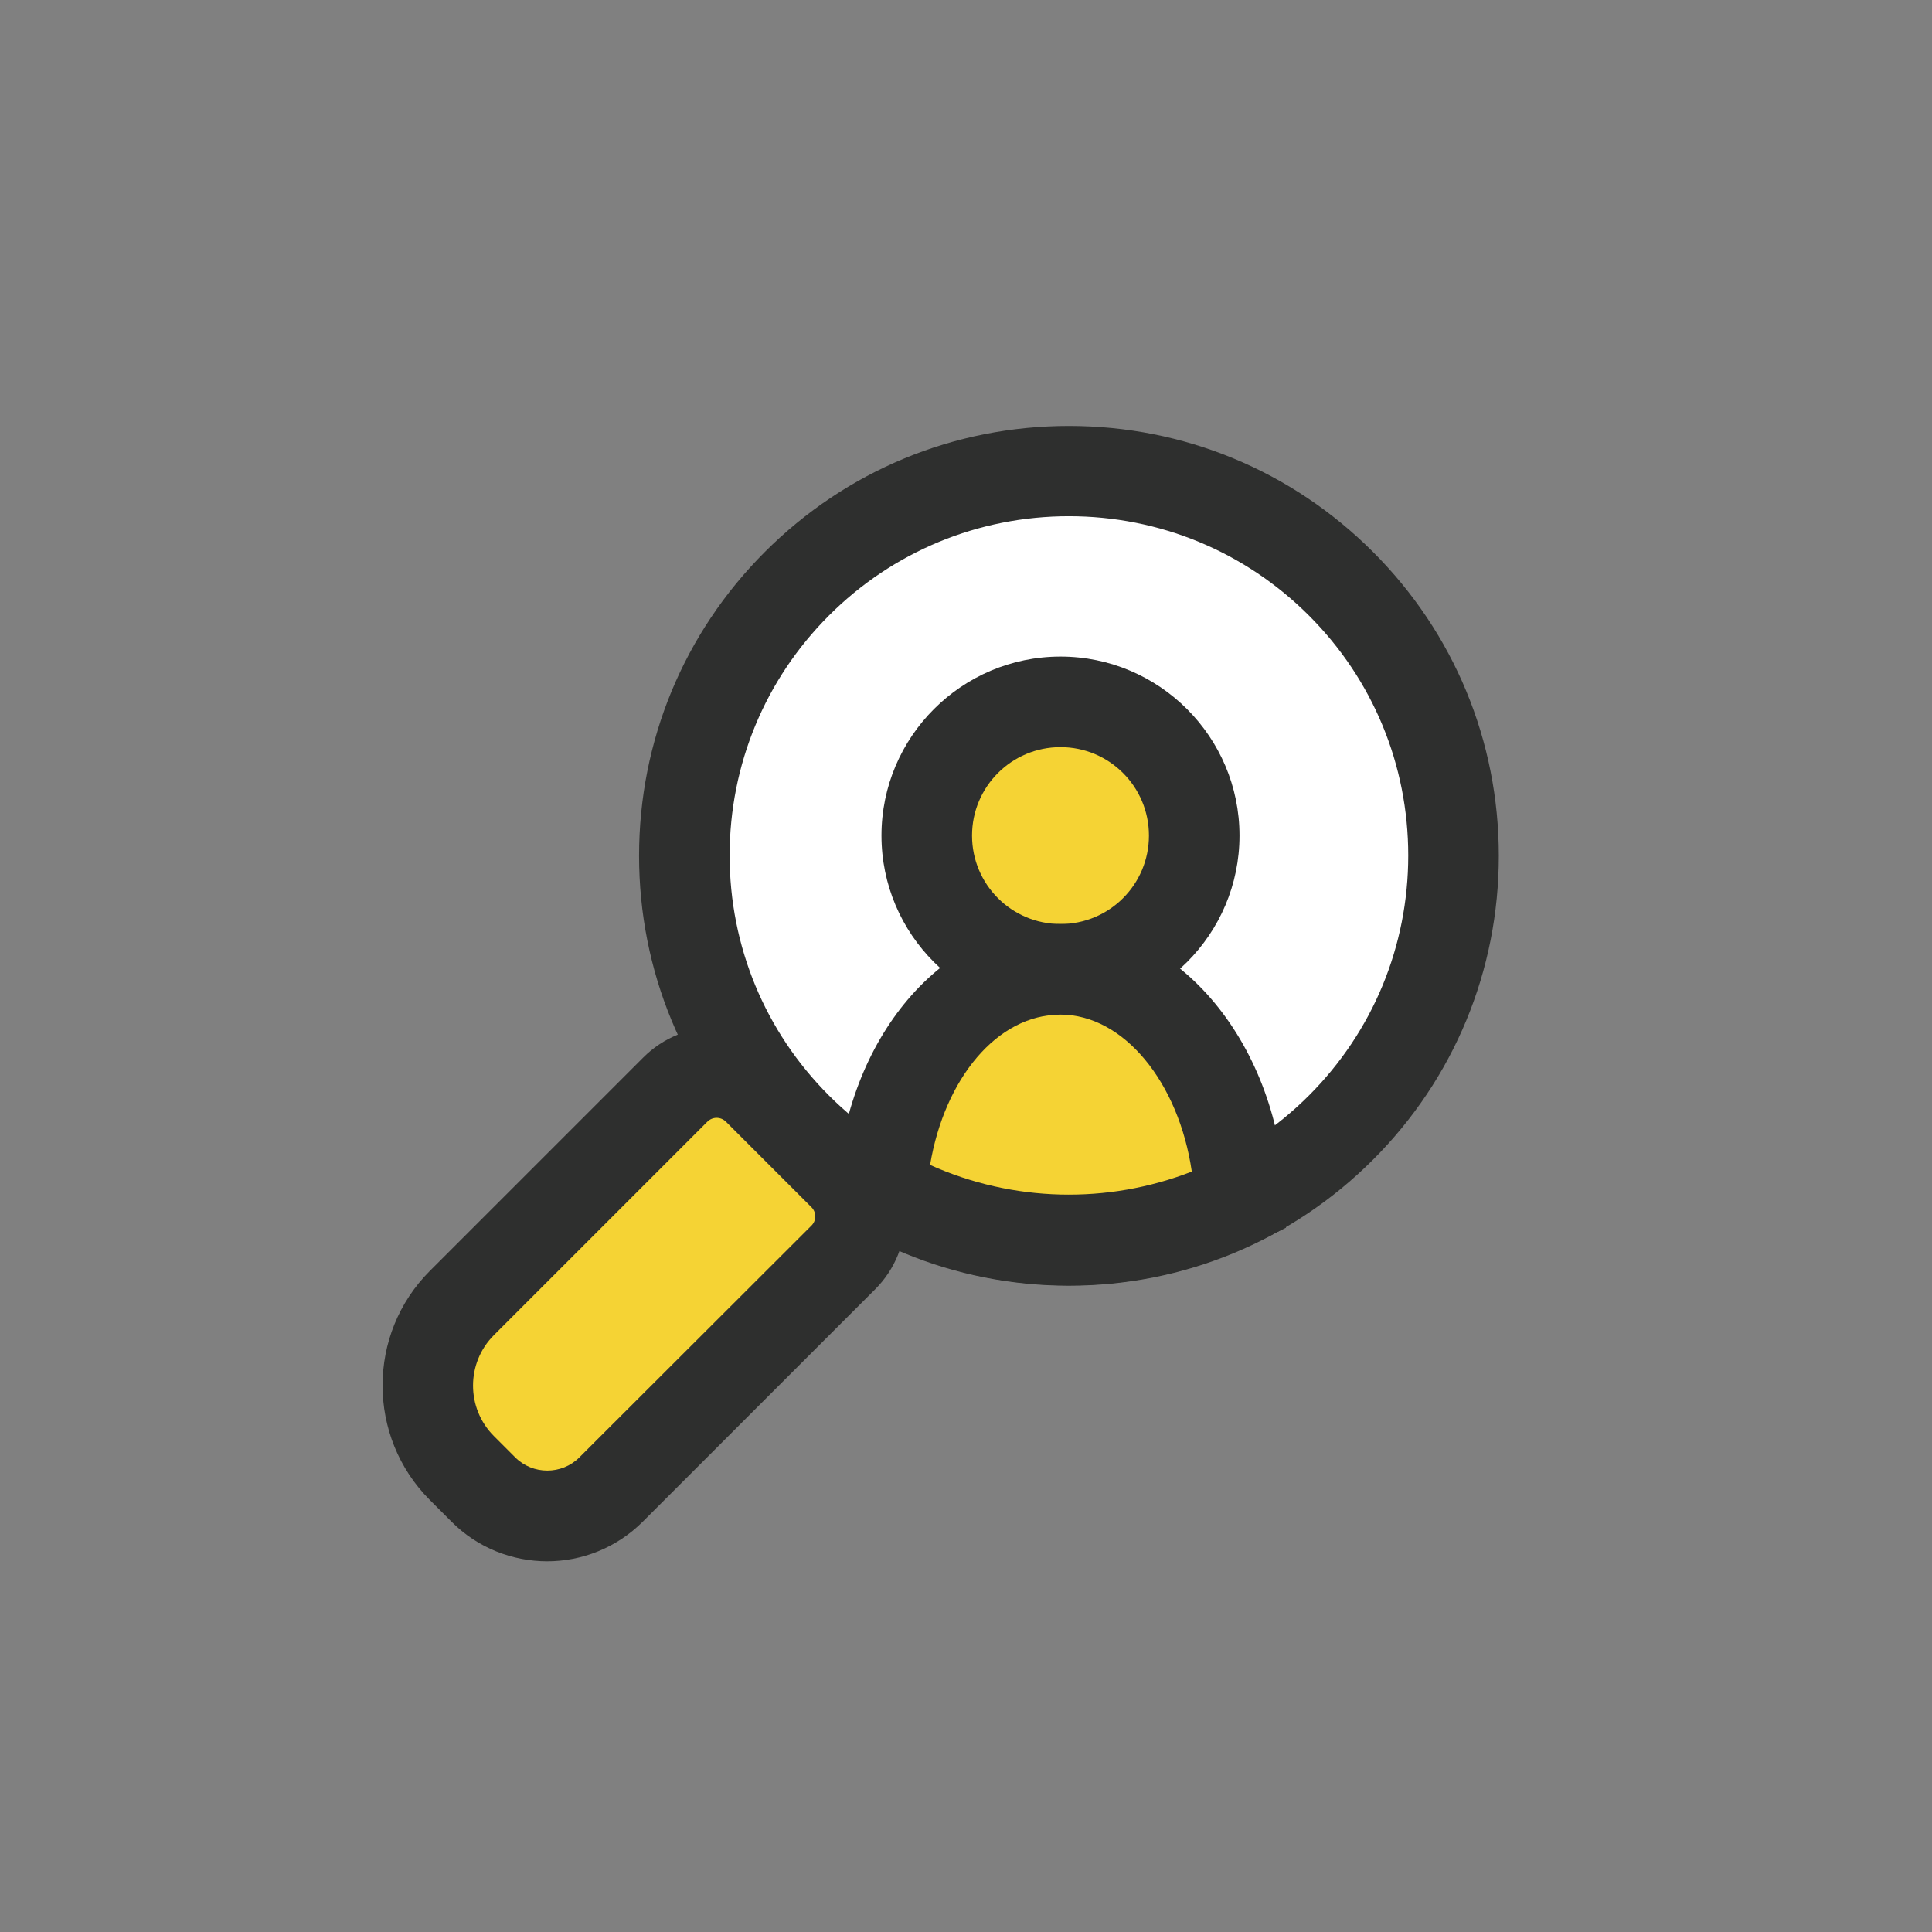
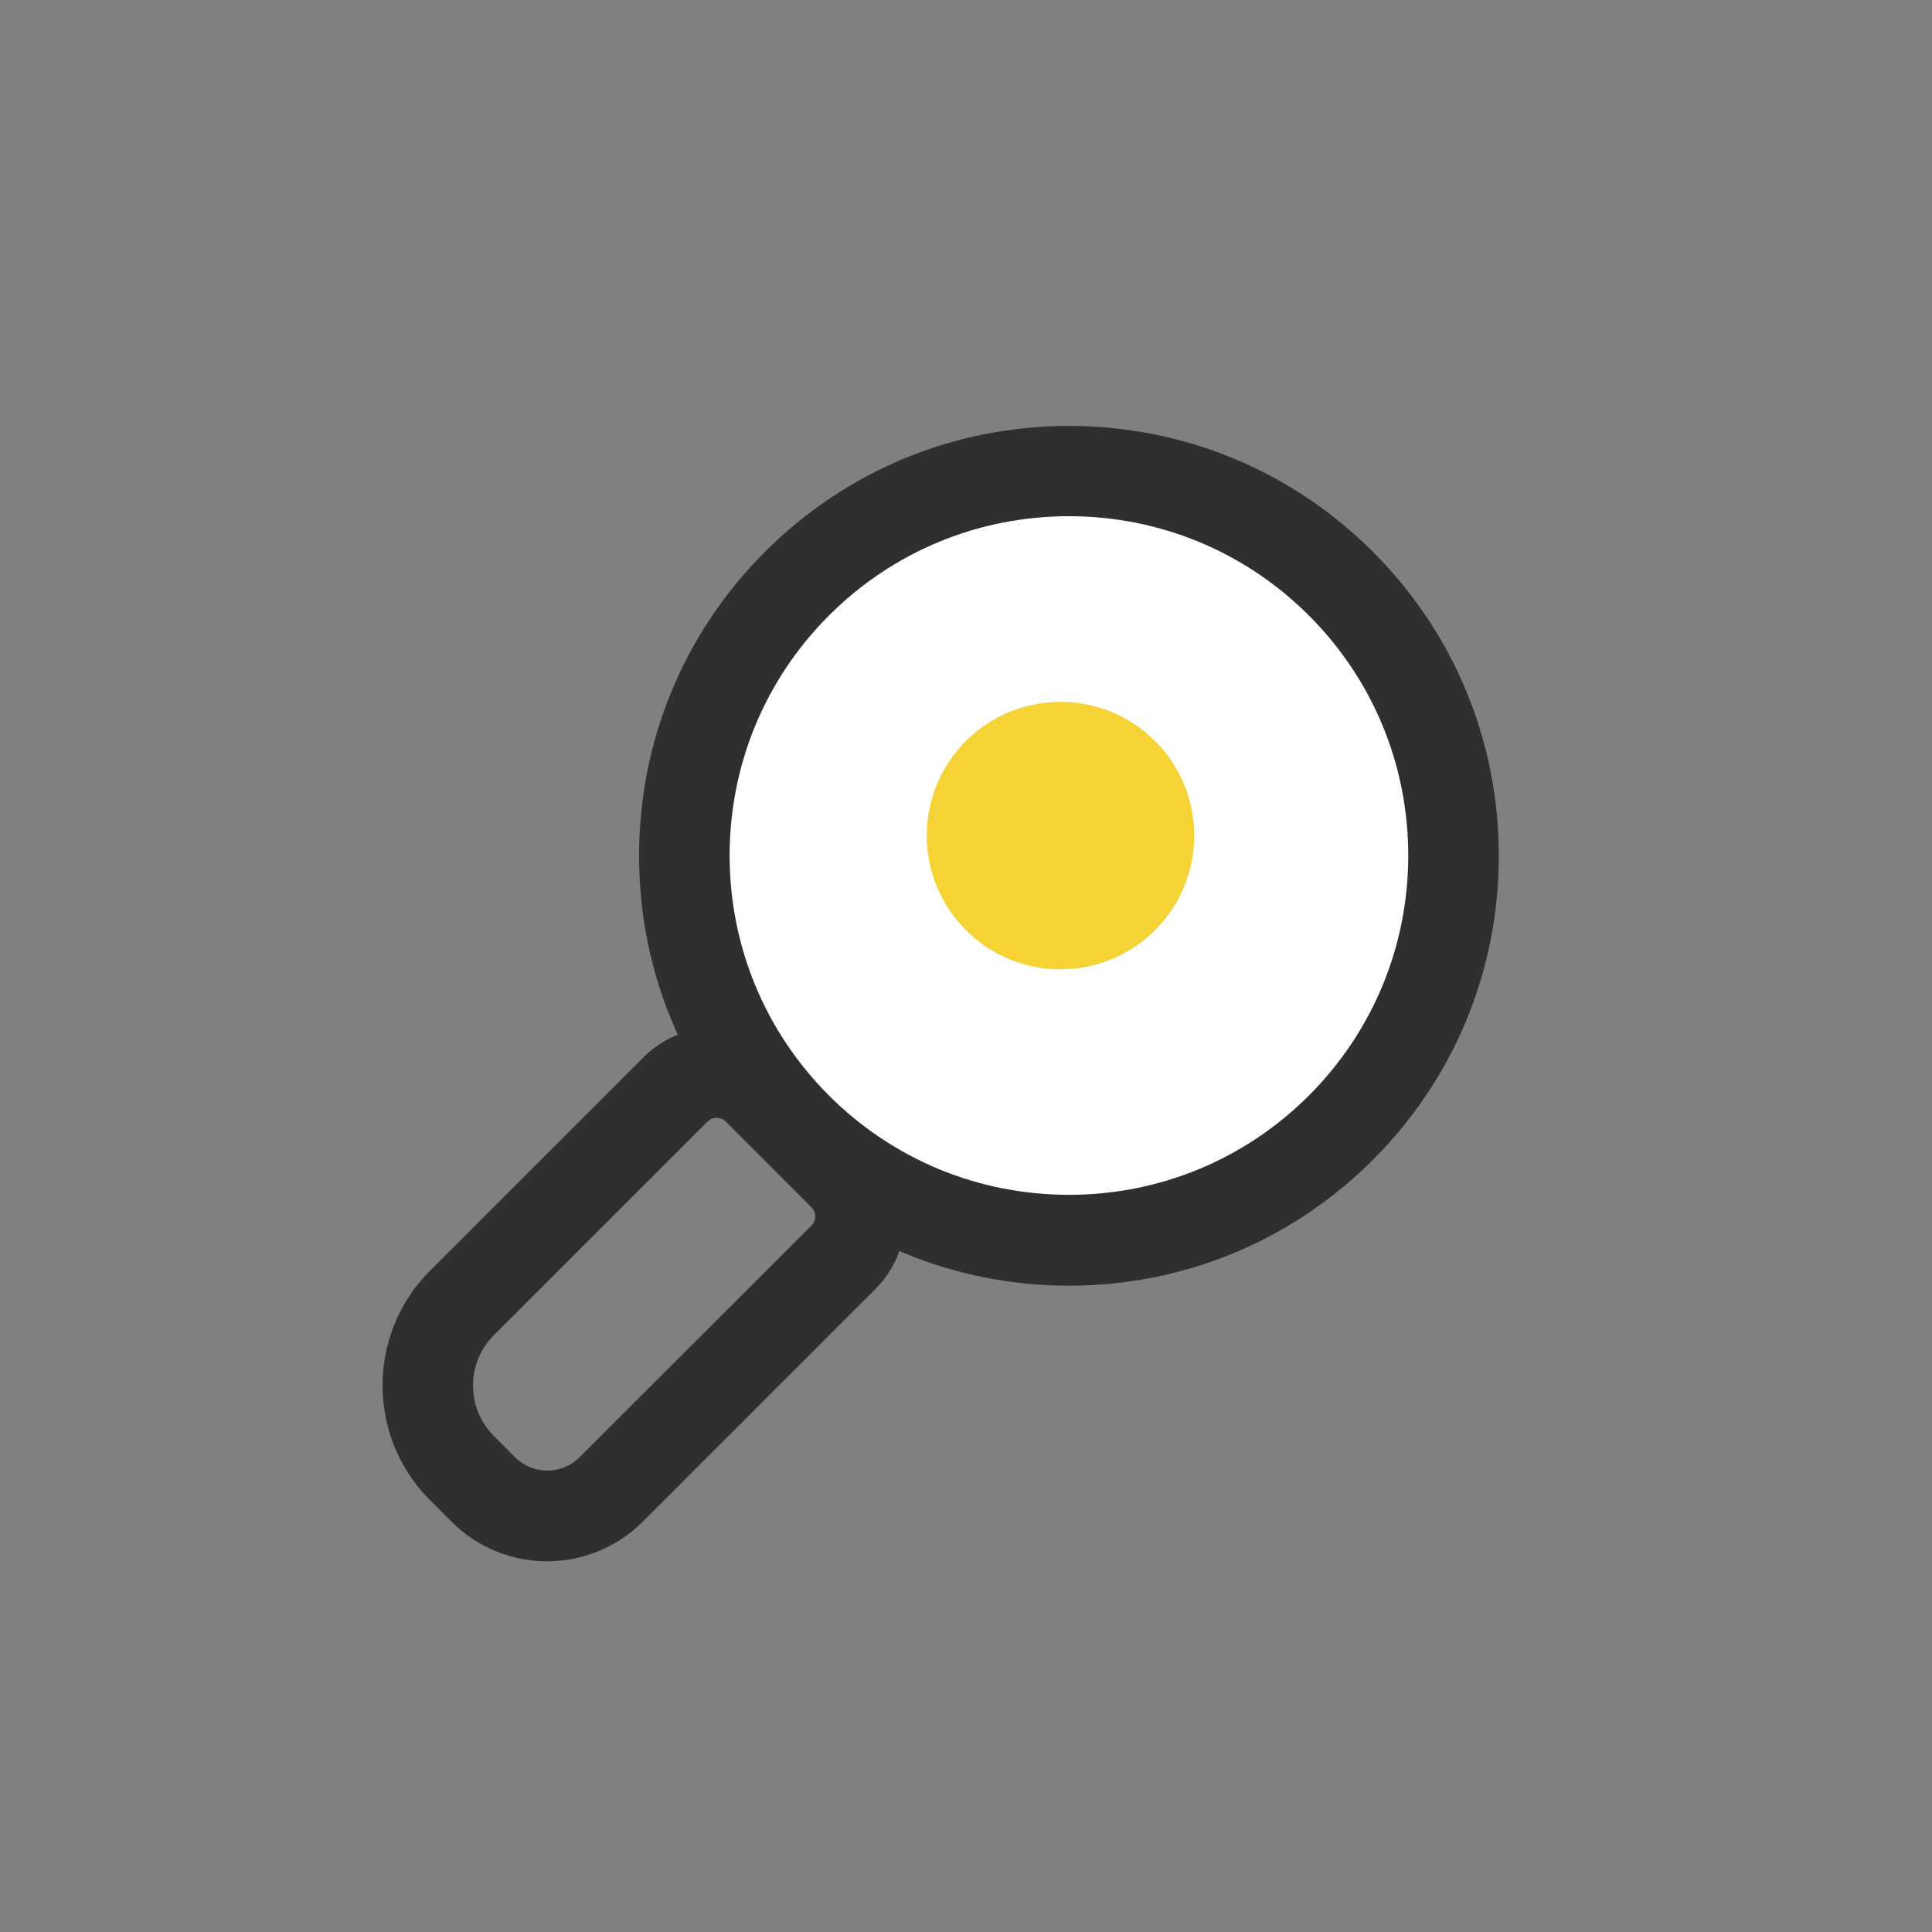
<svg xmlns="http://www.w3.org/2000/svg" id="_レイヤー_2" data-name="レイヤー 2" viewBox="0 0 64 64">
  <rect x="0" y="0" width="64" height="64" fill="#808080" stroke="none" />
  <defs>
    <style>
      .cls-1 {
        fill: none;
      }

      .cls-1, .cls-2, .cls-3, .cls-4 {
        stroke-width: 0px;
      }

      .cls-2 {
        fill: #2e2f2e;
      }

      .cls-3 {
        fill: #fff;
      }

      .cls-4 {
        fill: #f5d334;
      }
    </style>
  </defs>
  <g id="icon-color">
    <g id="c-ind-recruit">
      <g>
        <circle class="cls-3" cx="35.41" cy="28.34" r="12.74" />
        <path class="cls-2" d="m35.41,42.59c-3.8,0-7.38-1.48-10.07-4.17s-4.17-6.27-4.17-10.07,1.48-7.38,4.17-10.07,6.27-4.17,10.07-4.17,7.38,1.48,10.07,4.17,4.17,6.27,4.17,10.07-1.48,7.38-4.17,10.07h0c-2.69,2.69-6.27,4.17-10.07,4.17Zm0-25.49c-3,0-5.83,1.17-7.95,3.29-2.12,2.12-3.29,4.95-3.29,7.95s1.17,5.83,3.29,7.95c2.12,2.12,4.95,3.29,7.95,3.29s5.83-1.17,7.95-3.29h0c2.12-2.12,3.29-4.95,3.29-7.95s-1.17-5.83-3.29-7.95-4.95-3.29-7.95-3.29Z" />
      </g>
      <g>
-         <path class="cls-4" d="m20,35.2h1c2.13,0,3.86,1.73,3.86,3.86v10c0,1.07-.87,1.93-1.93,1.93h-4c-1.07,0-1.93-.87-1.93-1.93v-10.87c0-1.66,1.34-3,3-3Z" transform="translate(5.26 88.38) rotate(-135)" />
        <path class="cls-2" d="m18.13,51.72c-1.15,0-2.31-.44-3.18-1.32l-.71-.71c-2.09-2.09-2.09-5.5,0-7.59l7.07-7.07c1.34-1.34,3.52-1.34,4.85,0l2.83,2.83c1.34,1.34,1.34,3.51,0,4.85l-7.69,7.69c-.88.88-2.03,1.32-3.18,1.32Zm5.61-14.69c-.11,0-.22.04-.31.13l-7.07,7.07c-.92.92-.92,2.42,0,3.34l.71.71c.58.58,1.54.58,2.12,0l7.69-7.68c.17-.17.17-.44,0-.61l-2.83-2.83c-.08-.08-.19-.13-.31-.13Z" />
      </g>
      <g id="c-bell">
-         <rect class="cls-1" width="64" height="64" />
+         </g>
+       <g>
+         <circle class="cls-4" cx="35.13" cy="27.68" r="4.43" />
      </g>
      <g>
-         <circle class="cls-4" cx="35.13" cy="27.68" r="4.43" />
-         <path class="cls-2" d="m35.13,33.61c-3.27,0-5.93-2.66-5.93-5.93s2.66-5.93,5.93-5.93,5.93,2.66,5.93,5.93-2.66,5.93-5.93,5.93Zm0-8.86c-1.62,0-2.93,1.31-2.93,2.93s1.31,2.93,2.93,2.93,2.93-1.31,2.93-2.93-1.31-2.93-2.93-2.93Z" />
-       </g>
-       <g>
-         <path class="cls-4" d="m41.07,39.75c-.15-4.25-2.75-7.64-5.94-7.64s-5.67,3.24-5.93,7.35c3.67,2.05,8.12,2.15,11.87.29Z" />
-         <path class="cls-2" d="m35.41,42.58c-2.39,0-4.79-.6-6.94-1.81l-.82-.46.06-.94c.31-4.99,3.5-8.76,7.42-8.76s7.26,3.99,7.44,9.09l.03.97-.87.43c-2,.99-4.16,1.48-6.33,1.48Zm-4.6-3.99c2.74,1.23,5.87,1.31,8.67.22-.43-2.95-2.25-5.2-4.35-5.2s-3.84,2.12-4.32,4.98Z" />
-       </g>
+         </g>
    </g>
  </g>
</svg>